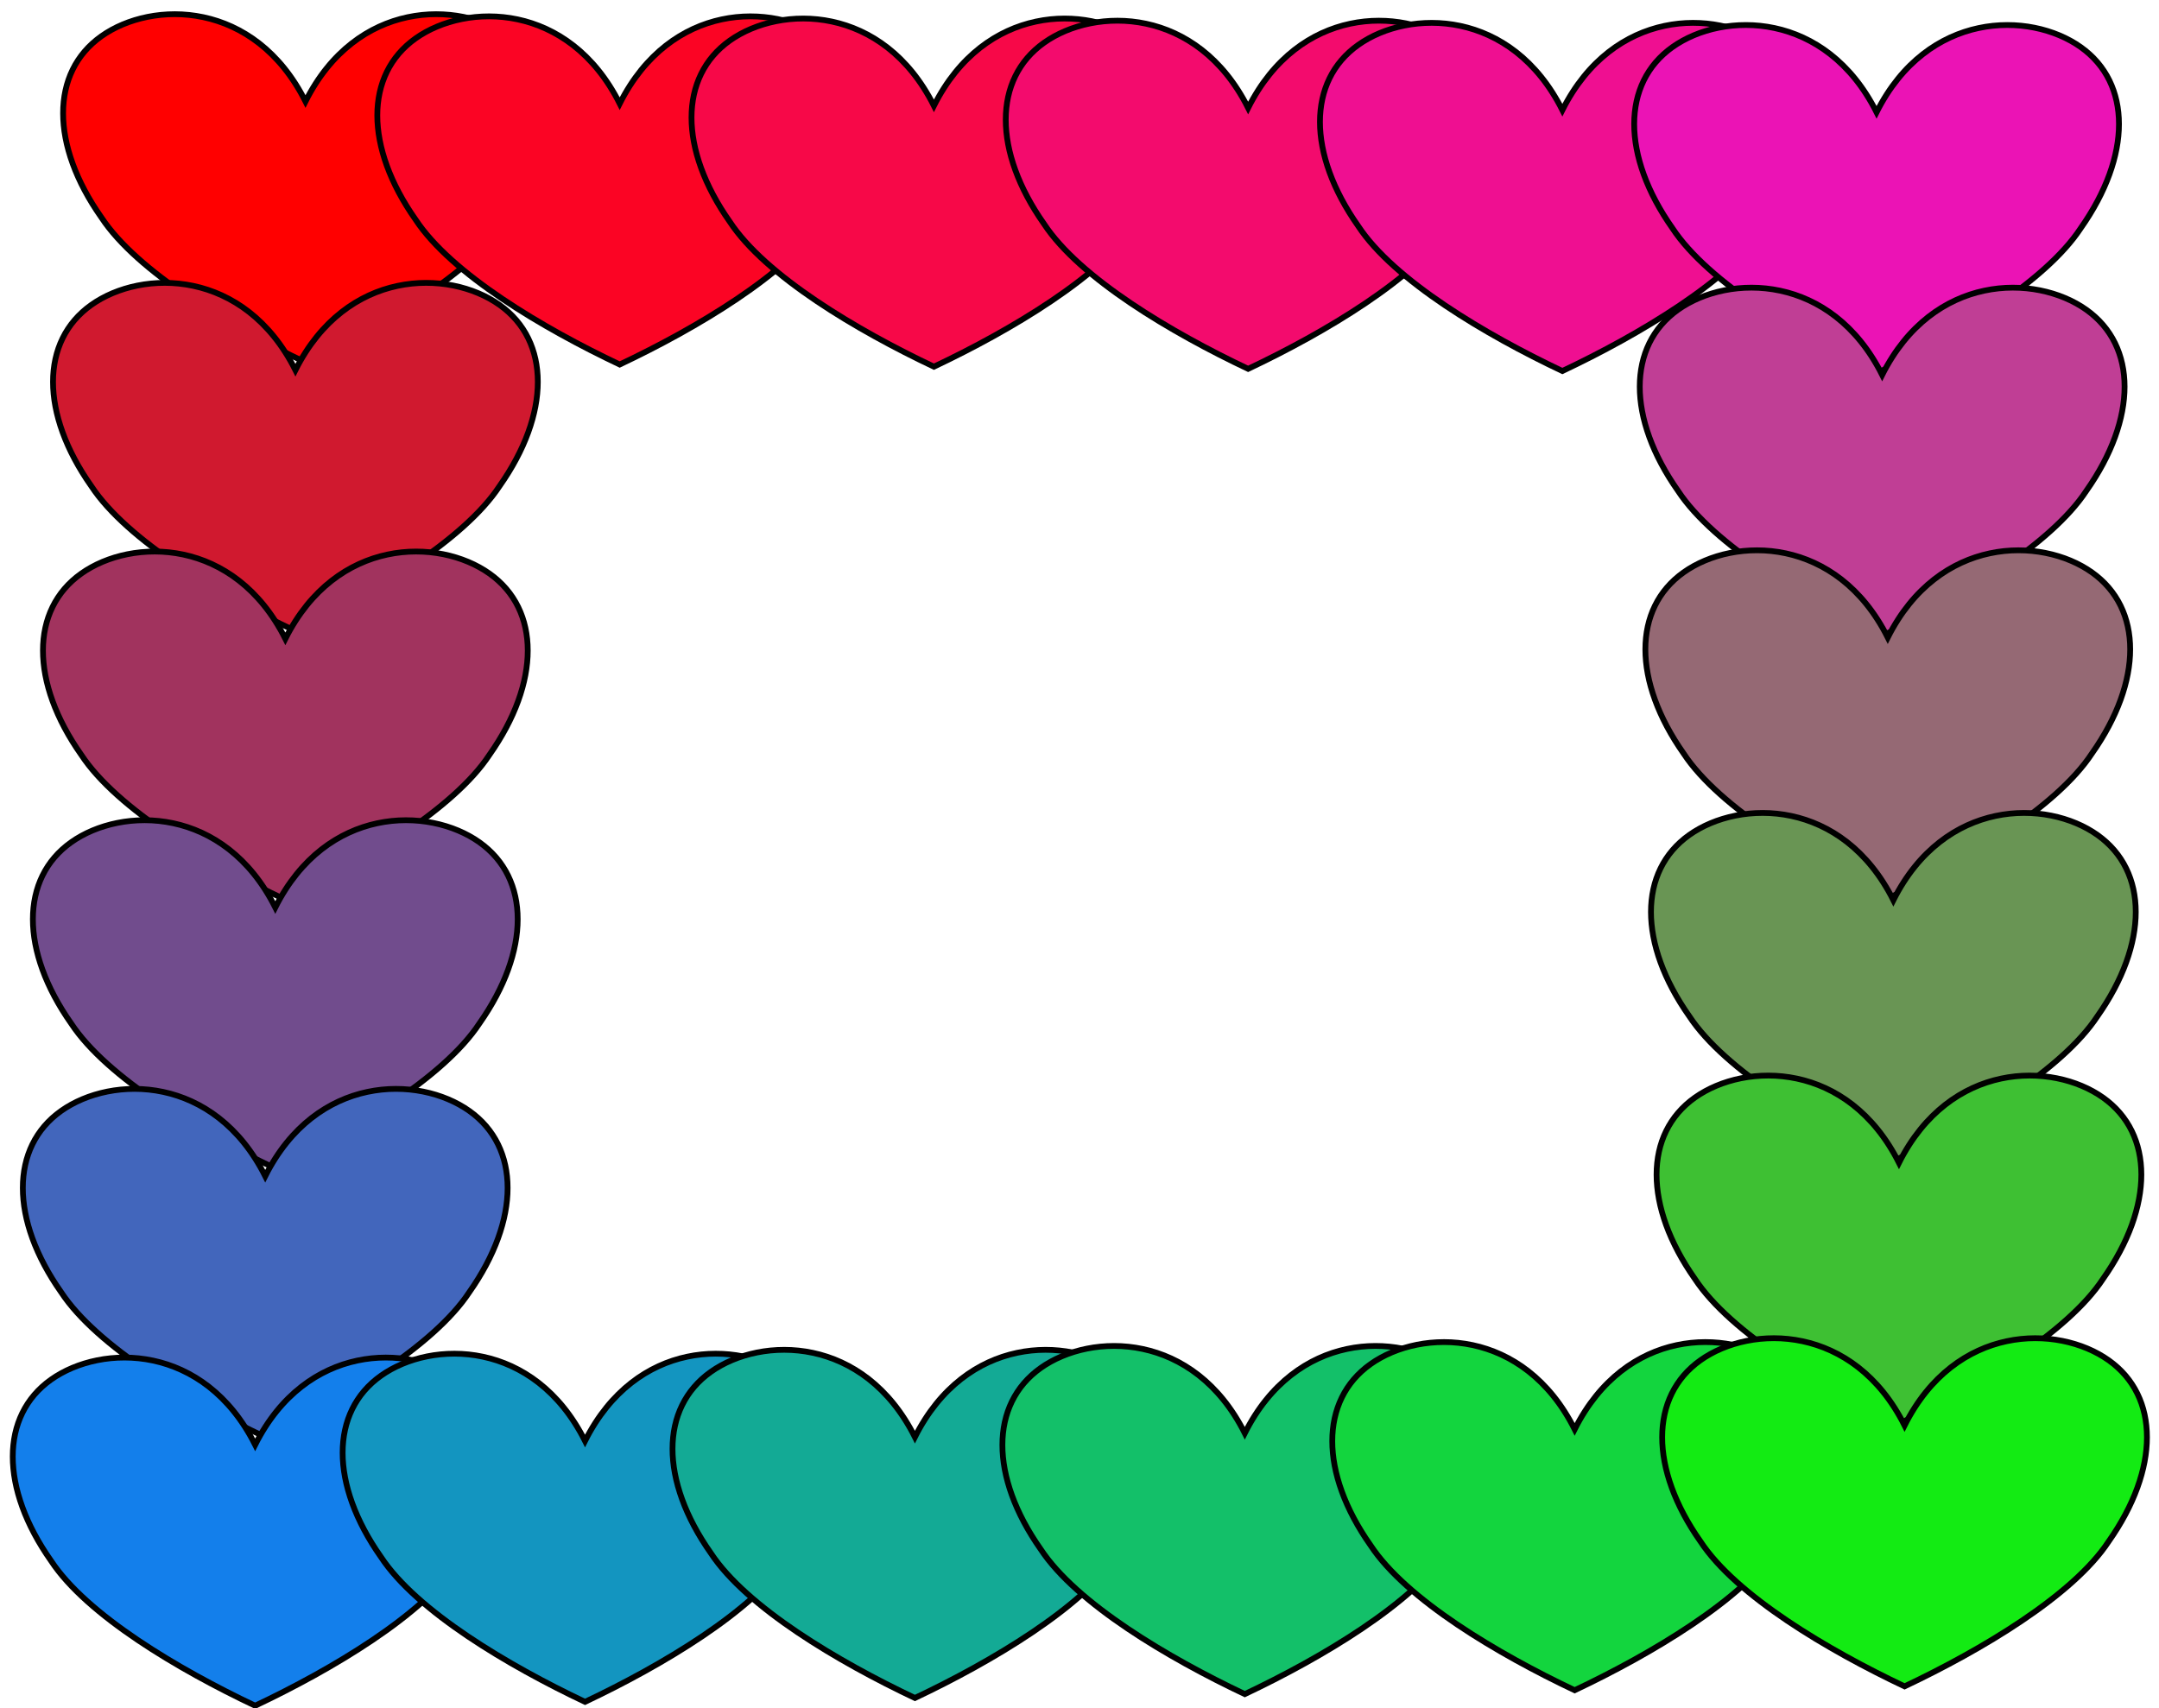
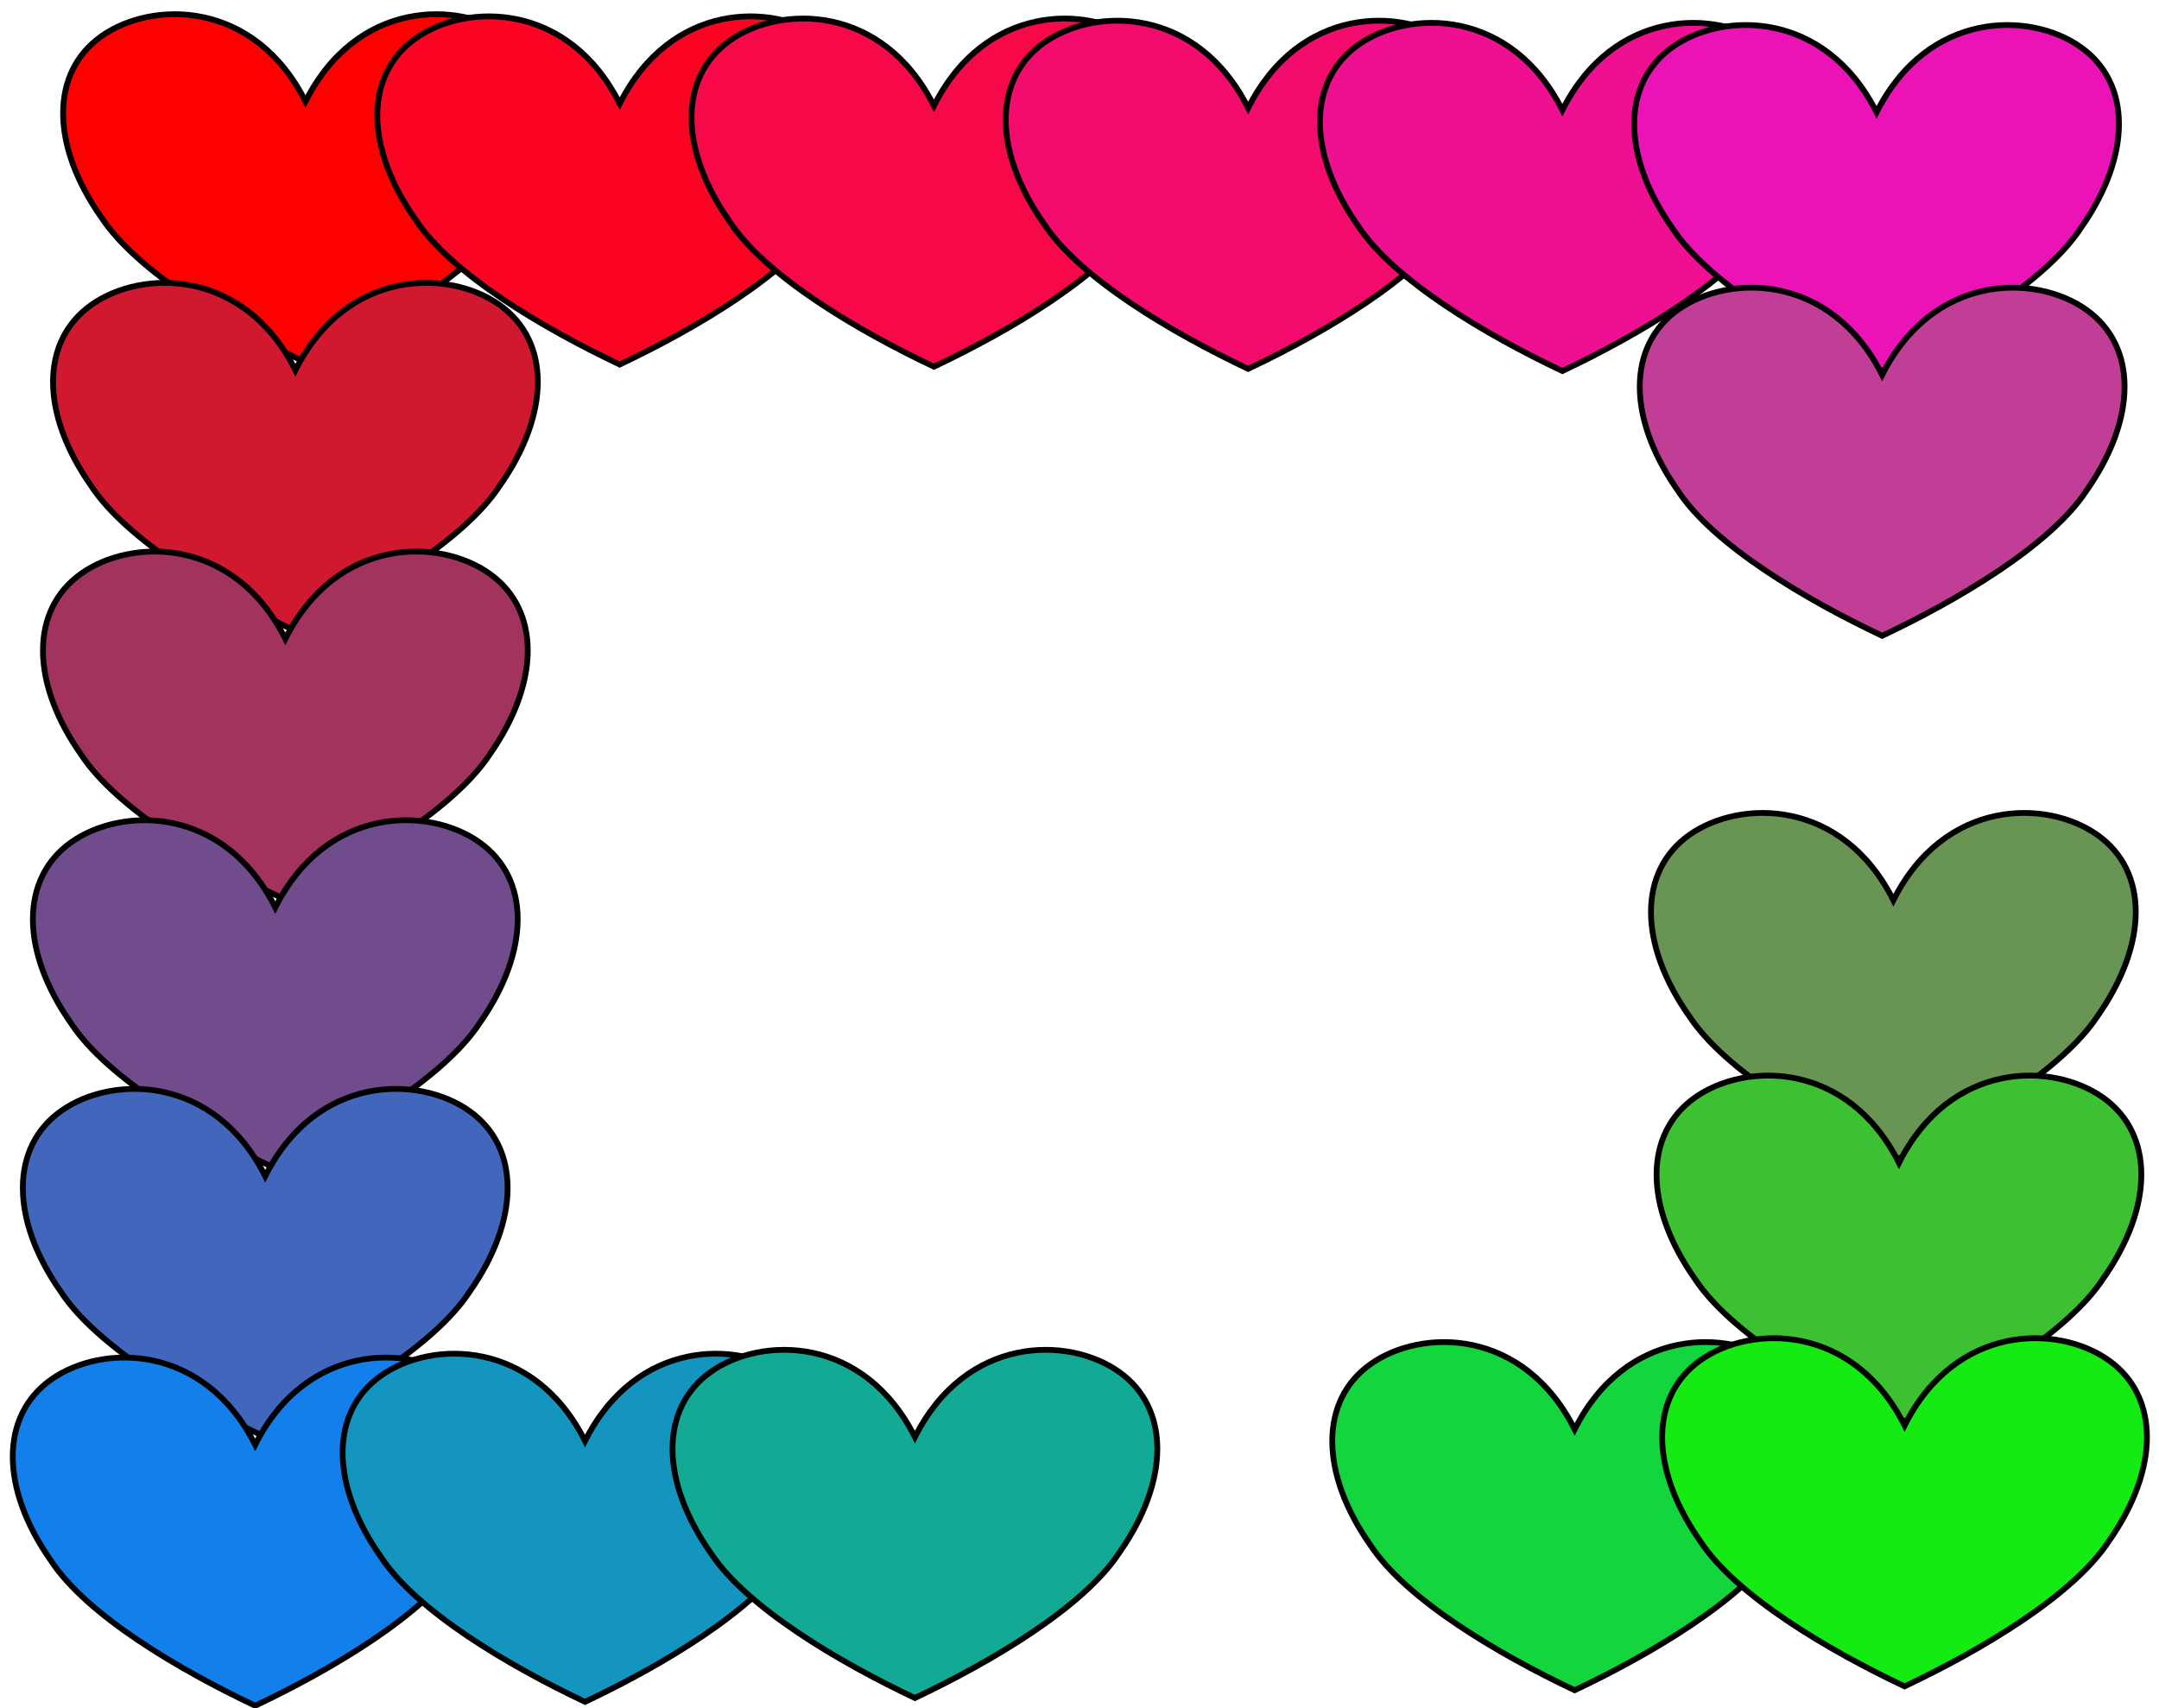
<svg xmlns="http://www.w3.org/2000/svg" version="1.1" width="763.2" height="603.84">
  <g id="dp_dp001" transform="matrix(1,0,0,1,-639.408,-31.895)">
    <path id="dp_path002" fill="red" fill-rule="evenodd" stroke="black" stroke-width="2.045" d="M 747.399,67.764 C 765.437,31.895 801.516,31.895 819.556,44.705 C 837.595,57.516 837.595,83.137 819.556,108.757 C 806.928,127.973 774.457,147.189 747.399,160 C 720.339,147.189 687.868,127.973 675.241,108.757 C 657.201,83.137 657.201,57.516 675.241,44.705 C 693.28,31.895 729.359,31.895 747.399,67.764 Z " />
    <path id="dp_path003" fill="#fb0424" fill-rule="evenodd" stroke="black" stroke-width="2.045" d="M 858.472,68.529 C 876.512,32.66 912.591,32.66 930.629,45.471 C 948.669,58.281 948.669,83.903 930.629,109.524 C 918.003,128.74 885.531,147.956 858.472,160.767 C 831.413,147.956 798.941,128.74 786.315,109.524 C 768.275,83.903 768.275,58.281 786.315,45.471 C 804.353,32.66 840.432,32.66 858.472,68.529 Z " />
    <path id="dp_path004" fill="#f70848" fill-rule="evenodd" stroke="black" stroke-width="2.045" d="M 969.547,69.296 C 987.587,33.427 1023.67,33.427 1041.7,46.237 C 1059.74,59.048 1059.74,84.669 1041.7,110.291 C 1029.08,129.507 996.605,148.723 969.547,161.533 C 942.488,148.723 910.016,129.507 897.389,110.291 C 879.349,84.669 879.349,59.048 897.389,46.237 C 915.428,33.427 951.507,33.427 969.547,69.296 Z " />
    <path id="dp_path005" fill="#f30b6d" fill-rule="evenodd" stroke="black" stroke-width="2.045" d="M 1080.62,70.061 C 1098.66,34.192 1134.74,34.192 1152.78,47.003 C 1170.82,59.813 1170.82,85.435 1152.78,111.056 C 1140.15,130.272 1107.68,149.488 1080.62,162.299 C 1053.56,149.488 1021.09,130.272 1008.47,111.056 C 990.425,85.435 990.425,59.813 1008.47,47.003 C 1026.5,34.192 1062.58,34.192 1080.62,70.061 Z " />
    <path id="dp_path006" fill="#ef0f91" fill-rule="evenodd" stroke="black" stroke-width="2.045" d="M 1191.7,70.828 C 1209.74,34.959 1245.82,34.959 1263.85,47.769 C 1281.89,60.58 1281.89,86.201 1263.85,111.823 C 1251.23,131.039 1218.76,150.255 1191.7,163.065 C 1164.64,150.255 1132.17,131.039 1119.54,111.823 C 1101.5,86.201 1101.5,60.58 1119.54,47.769 C 1137.58,34.959 1173.66,34.959 1191.7,70.828 Z " />
    <path id="dp_path007" fill="#d0192f" fill-rule="evenodd" stroke="black" stroke-width="2.045" d="M 743.839,162.751 C 761.879,126.881 797.957,126.881 815.996,139.692 C 834.036,152.503 834.036,178.124 815.996,203.745 C 803.369,222.961 770.897,242.177 743.839,254.988 C 716.78,242.177 684.308,222.961 671.681,203.745 C 653.641,178.124 653.641,152.503 671.681,139.692 C 689.72,126.881 725.799,126.881 743.839,162.751 Z " />
    <path id="dp_path008" fill="#a1335e" fill-rule="evenodd" stroke="black" stroke-width="2.045" d="M 740.28,257.737 C 758.32,221.868 794.399,221.868 812.437,234.679 C 830.477,247.489 830.477,273.111 812.437,298.732 C 799.811,317.948 767.339,337.164 740.28,349.975 C 713.221,337.164 680.749,317.948 668.123,298.732 C 650.083,273.111 650.083,247.489 668.123,234.679 C 686.161,221.868 722.24,221.868 740.28,257.737 Z " />
    <path id="dp_path009" fill="#714c8d" fill-rule="evenodd" stroke="black" stroke-width="2.045" d="M 736.721,352.724 C 754.761,316.855 790.84,316.855 808.879,329.665 C 826.919,342.476 826.919,368.097 808.879,393.719 C 796.252,412.935 763.78,432.151 736.721,444.961 C 709.663,432.151 677.191,412.935 664.564,393.719 C 646.524,368.097 646.524,342.476 664.564,329.665 C 682.603,316.855 718.681,316.855 736.721,352.724 Z " />
    <path id="dp_path010" fill="#4266bc" fill-rule="evenodd" stroke="black" stroke-width="2.045" d="M 733.163,447.711 C 751.203,411.841 787.281,411.841 805.32,424.652 C 823.36,437.463 823.36,463.084 805.32,488.705 C 792.693,507.921 760.221,527.137 733.163,539.948 C 706.104,527.137 673.632,507.921 661.005,488.705 C 642.965,463.084 642.965,437.463 661.005,424.652 C 679.044,411.841 715.123,411.841 733.163,447.711 Z " />
    <path id="dp_path011" fill="#eb13b5" fill-rule="evenodd" stroke="black" stroke-width="2.045" d="M 1302.77,71.593 C 1320.81,35.724 1356.89,35.724 1374.93,48.535 C 1392.97,61.345 1392.97,86.967 1374.93,112.587 C 1362.3,131.803 1329.83,151.019 1302.77,163.829 C 1275.71,151.019 1243.24,131.803 1230.62,112.587 C 1212.58,86.967 1212.58,61.345 1230.62,48.535 C 1248.65,35.724 1284.73,35.724 1302.77,71.593 Z " />
    <path id="dp_path012" fill="#c03e95" fill-rule="evenodd" stroke="black" stroke-width="2.045" d="M 1304.75,164.445 C 1322.79,128.576 1358.87,128.576 1376.91,141.387 C 1394.95,154.197 1394.95,179.819 1376.91,205.44 C 1364.28,224.656 1331.81,243.872 1304.75,256.683 C 1277.69,243.872 1245.22,224.656 1232.59,205.44 C 1214.55,179.819 1214.55,154.197 1232.59,141.387 C 1250.63,128.576 1286.71,128.576 1304.75,164.445 Z " />
-     <path id="dp_path013" fill="#956974" fill-rule="evenodd" stroke="black" stroke-width="2.045" d="M 1306.73,257.297 C 1324.77,221.428 1360.85,221.428 1378.89,234.239 C 1396.93,247.049 1396.93,272.671 1378.89,298.292 C 1366.26,317.508 1333.79,336.724 1306.73,349.535 C 1279.67,336.724 1247.2,317.508 1234.57,298.292 C 1216.53,272.671 1216.53,247.049 1234.57,234.239 C 1252.61,221.428 1288.69,221.428 1306.73,257.297 Z " />
    <path id="dp_path014" fill="#699554" fill-rule="evenodd" stroke="black" stroke-width="2.045" d="M 1308.71,350.151 C 1326.75,314.281 1362.83,314.281 1380.86,327.092 C 1398.9,339.903 1398.9,365.524 1380.86,391.145 C 1368.24,410.361 1335.77,429.577 1308.71,442.388 C 1281.65,429.577 1249.18,410.361 1236.55,391.145 C 1218.51,365.524 1218.51,339.903 1236.55,327.092 C 1254.59,314.281 1290.67,314.281 1308.71,350.151 Z " />
    <path id="dp_path015" fill="#3ec033" fill-rule="evenodd" stroke="black" stroke-width="2.045" d="M 1310.69,443.003 C 1328.73,407.133 1364.8,407.133 1382.84,419.944 C 1400.88,432.755 1400.88,458.376 1382.84,483.997 C 1370.22,503.213 1337.74,522.429 1310.69,535.24 C 1283.63,522.429 1251.15,503.213 1238.53,483.997 C 1220.49,458.376 1220.49,432.755 1238.53,419.944 C 1256.57,407.133 1292.65,407.133 1310.69,443.003 Z " />
    <path id="dp_path016" fill="#137feb" fill-rule="evenodd" stroke="black" stroke-width="2.045" d="M 729.605,542.697 C 747.644,506.828 783.723,506.828 801.763,519.639 C 819.801,532.449 819.801,558.071 801.763,583.691 C 789.135,602.907 756.664,622.123 729.605,634.933 C 702.545,622.123 670.075,602.907 657.448,583.691 C 639.408,558.071 639.408,532.449 657.448,519.639 C 675.487,506.828 711.565,506.828 729.605,542.697 Z " />
    <path id="dp_path017" fill="#1395c0" fill-rule="evenodd" stroke="black" stroke-width="2.045" d="M 846.216,541.329 C 864.256,505.46 900.335,505.46 918.373,518.271 C 936.413,531.081 936.413,556.703 918.373,582.324 C 905.747,601.54 873.275,620.756 846.216,633.567 C 819.157,620.756 786.685,601.54 774.059,582.324 C 756.019,556.703 756.019,531.081 774.059,518.271 C 792.097,505.46 828.176,505.46 846.216,541.329 Z " />
    <path id="dp_path018" fill="#13aa95" fill-rule="evenodd" stroke="black" stroke-width="2.045" d="M 962.828,539.96 C 980.868,504.091 1016.95,504.091 1034.99,516.901 C 1053.03,529.712 1053.03,555.333 1034.99,580.955 C 1022.36,600.171 989.887,619.387 962.828,632.197 C 935.769,619.387 903.297,600.171 890.671,580.955 C 872.631,555.333 872.631,529.712 890.671,516.901 C 908.709,504.091 944.788,504.091 962.828,539.96 Z " />
-     <path id="dp_path019" fill="#13c069" fill-rule="evenodd" stroke="black" stroke-width="2.045" d="M 1079.44,538.592 C 1097.48,502.723 1133.56,502.723 1151.6,515.533 C 1169.64,528.344 1169.64,553.965 1151.6,579.587 C 1138.97,598.803 1106.5,618.019 1079.44,630.829 C 1052.38,618.019 1019.91,598.803 1007.28,579.587 C 989.243,553.965 989.243,528.344 1007.28,515.533 C 1025.32,502.723 1061.4,502.723 1079.44,538.592 Z " />
    <path id="dp_path020" fill="#13d53e" fill-rule="evenodd" stroke="black" stroke-width="2.045" d="M 1196.05,537.223 C 1214.09,501.353 1250.17,501.353 1268.21,514.164 C 1286.25,526.975 1286.25,552.596 1268.21,578.217 C 1255.58,597.433 1223.11,616.649 1196.05,629.46 C 1168.99,616.649 1136.52,597.433 1123.89,578.217 C 1105.85,552.596 1105.85,526.975 1123.89,514.164 C 1141.93,501.353 1178.01,501.353 1196.05,537.223 Z " />
    <path id="dp_path021" fill="#13eb13" fill-rule="evenodd" stroke="black" stroke-width="2.045" d="M 1312.67,535.855 C 1330.7,499.985 1366.78,499.985 1384.82,512.796 C 1402.86,525.607 1402.86,551.228 1384.82,576.848 C 1372.19,596.064 1339.72,615.28 1312.67,628.091 C 1285.61,615.28 1253.13,596.064 1240.51,576.848 C 1222.47,551.228 1222.47,525.607 1240.51,512.796 C 1258.55,499.985 1294.63,499.985 1312.67,535.855 Z " />
  </g>
</svg>